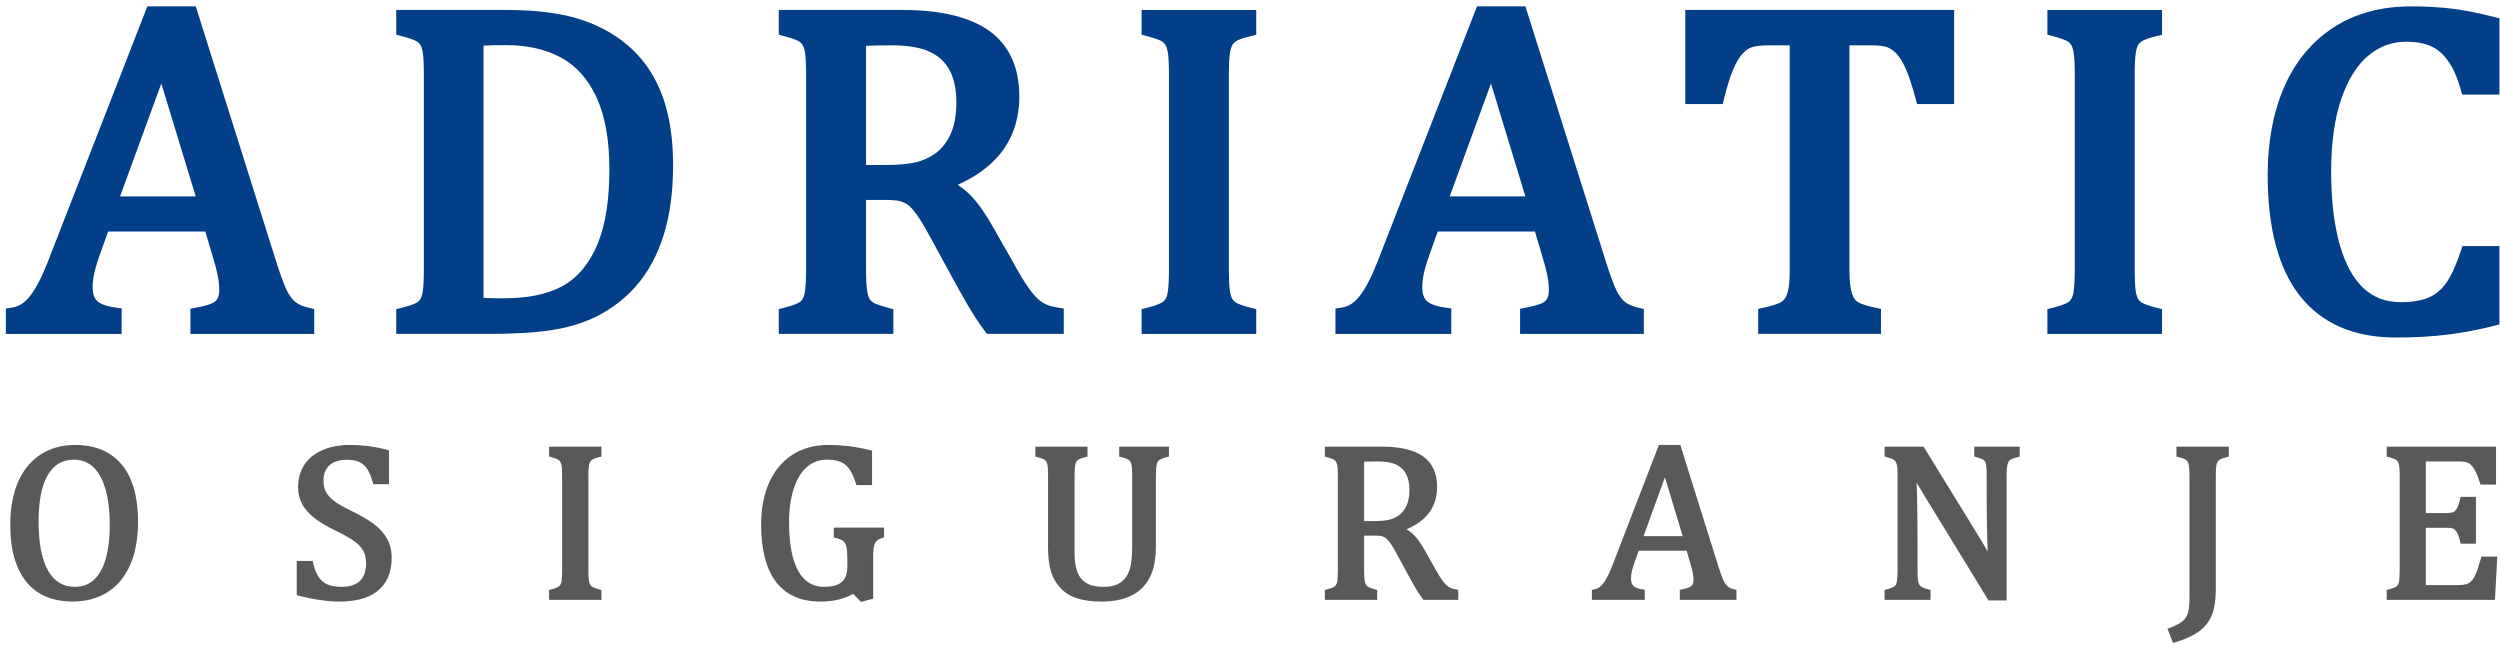
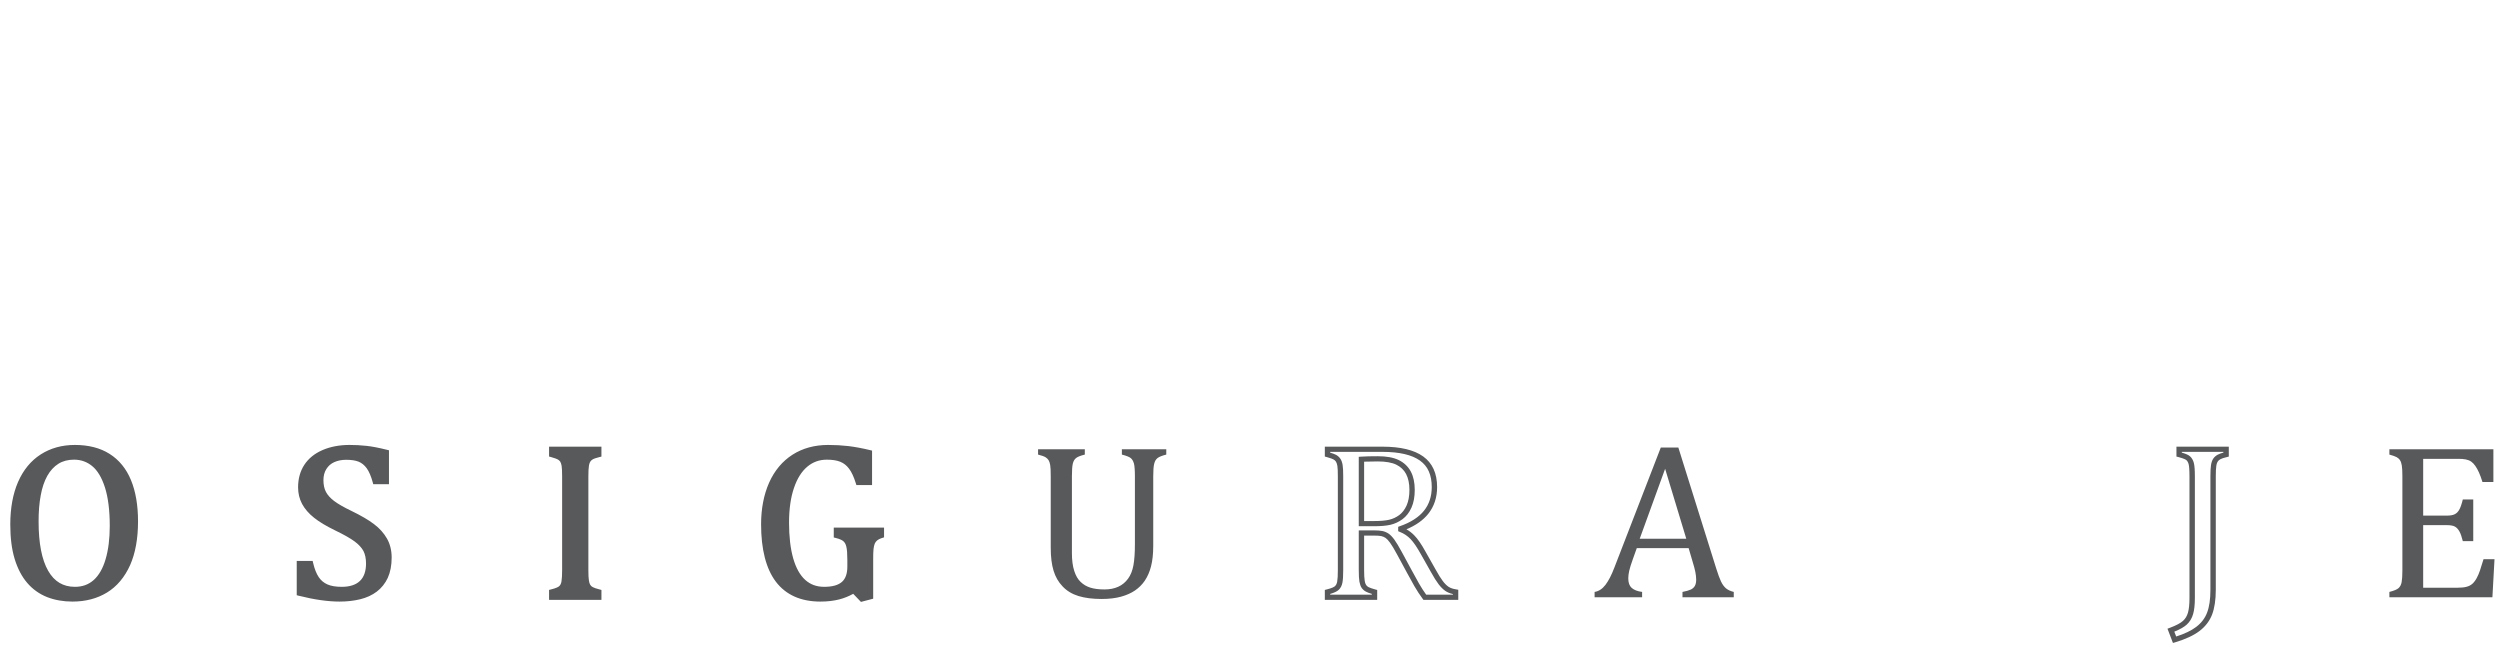
<svg xmlns="http://www.w3.org/2000/svg" viewBox="0 0 169 44" fill-rule="evenodd" clip-rule="evenodd" stroke-linejoin="round" stroke-miterlimit="2">
  <g fill-rule="nonzero">
-     <path d="M19.936 20.388c-.212-.183-.405-.451-.569-.799-.181-.396-.4-.987-.649-1.756L13.234.43H9.961L3.239 17.679c-.387 1.008-.793 1.788-1.196 2.316-.353.46-.745.718-1.195.789l-.453.071v1.717h7.828v-1.726l-.463-.063c-.553-.077-.952-.223-1.189-.433-.203-.181-.308-.503-.308-.959 0-.278.04-.597.116-.947.079-.365.253-.917.519-1.647l.412-1.145h6.57l.473 1.601c.152.48.271.918.35 1.302.079.367.117.709.117 1.02 0 .27-.042.486-.123.623-.071.125-.184.223-.343.296-.146.071-.45.179-1.042.293l-.438.084v1.701h8.368V20.89l-.413-.099c-.386-.09-.686-.226-.893-.403m-6.706-7.111H8.117l2.788-7.633 2.325 7.633zM42.733 3.329c-.929-.875-2.079-1.546-3.418-1.993-1.323-.44-3.026-.663-5.069-.663h-7.46v1.672l.398.105c.565.15.816.253.924.312.127.067.223.152.295.254.053.076.128.229.176.531.051.294.073.788.073 1.47v13.212c0 .672-.022 1.162-.073 1.462-.051.331-.132.483-.173.546-.067.098-.164.183-.298.253-.113.064-.37.165-.916.304l-.406.101v1.676h6.261c1.779 0 3.233-.089 4.325-.268 1.114-.182 2.113-.49 2.973-.922 1.04-.529 1.926-1.213 2.64-2.034.827-.936 1.462-2.108 1.887-3.48.419-1.353.63-2.93.63-4.695 0-1.75-.229-3.283-.677-4.559-.458-1.302-1.163-2.406-2.092-3.284M34.01 20.166c-.523 0-.965-.007-1.322-.027V3.082c.484-.023.986-.033 1.498-.033 1.455 0 2.72.285 3.752.85 1.017.552 1.816 1.451 2.379 2.668.584 1.255.877 2.896.877 4.881 0 .996-.063 1.927-.191 2.764-.124.824-.323 1.579-.592 2.246-.267.656-.609 1.242-1.023 1.74-.407.49-.871.875-1.373 1.148-.518.277-1.109.486-1.745.616-.655.135-1.413.204-2.26.204M70.46 20.442c-.256-.171-.517-.428-.773-.767-.278-.365-.622-.908-1.021-1.622l-1.42-2.503c-.585-1.045-1.109-1.804-1.604-2.313-.27-.282-.573-.53-.904-.742 1.213-.542 2.175-1.241 2.862-2.082.868-1.07 1.306-2.376 1.306-3.884 0-1.989-.69-3.488-2.052-4.457-1.309-.927-3.28-1.399-5.848-1.399h-8.363v1.669l.393.106c.553.153.805.255.912.314.125.066.22.149.292.258.055.078.13.237.18.544.047.293.072.78.072 1.453v13.212c0 .719-.034 1.252-.097 1.587-.044.253-.135.439-.268.558-.068.063-.315.228-1.076.42l-.408.101v1.676h7.748v-1.666l-.394-.109c-.549-.151-.798-.253-.911-.313-.124-.066-.217-.147-.286-.246-.04-.06-.119-.207-.176-.545-.053-.301-.079-.808-.079-1.508v-4.67h1.194c.592 0 .896.039 1.045.071.193.043.371.118.543.229.117.076.316.249.602.638.255.347.591.903.998 1.654l1.389 2.549c.35.645.706 1.281 1.068 1.907.365.636.759 1.236 1.17 1.791l.161.218h5.195v-1.715l-.452-.072c-.425-.069-.762-.183-.998-.342M58.545 3.097c.494-.021 1.084-.033 1.766-.033 1.088 0 1.954.152 2.569.451.595.285 1.025.692 1.317 1.237.3.565.453 1.295.453 2.172 0 .852-.131 1.569-.386 2.136-.252.55-.588.983-.995 1.283-.421.308-.884.521-1.374.633-.527.118-1.237.177-2.106.177h-1.244V3.097zM77.172 2.343l.393.106c.554.152.802.254.914.313.122.066.218.15.291.258.051.079.129.238.179.545.047.293.073.779.073 1.453V18.23c0 .718-.034 1.252-.095 1.587-.046.253-.139.438-.271.557-.069.064-.314.229-1.078.421l-.406.101v1.676h7.75v-1.676l-.405-.101c-.541-.137-.794-.246-.915-.314-.134-.076-.229-.164-.296-.269-.049-.086-.12-.253-.168-.56-.043-.289-.066-.767-.066-1.422V5.018c0-.674.026-1.167.079-1.474.06-.337.14-.484.182-.544.073-.103.176-.188.311-.262.108-.06.352-.159.867-.283l.411-.1V.674h-7.75v1.669zM109.821 20.388c-.214-.183-.405-.451-.569-.801-.182-.386-.397-.976-.647-1.754L103.117.43h-3.271l-6.721 17.249c-.39 1.008-.795 1.788-1.201 2.316-.353.46-.741.718-1.19.789l-.457.071v1.717h7.829v-1.726l-.463-.063c-.55-.077-.952-.223-1.186-.433-.207-.181-.31-.503-.31-.959 0-.278.037-.597.113-.947.083-.365.255-.917.521-1.647l.41-1.145h6.572l.473 1.601c.152.482.271.921.351 1.302.077.368.116.711.116 1.02 0 .27-.042.486-.123.623-.07.125-.183.223-.34.296-.148.071-.454.179-1.046.293l-.436.084v1.701h8.366V20.89l-.414-.099c-.382-.09-.684-.226-.889-.403m-6.705-7.111H98l2.79-7.633 2.326 7.633zM113.925 7.036h2.531l.098-.403c.194-.784.399-1.438.615-1.947.2-.476.42-.838.65-1.082.204-.216.421-.359.644-.423.271-.077.63-.117 1.072-.117h1.449v15.12c0 .579-.025 1.014-.078 1.298-.06.326-.133.504-.183.597-.067.119-.143.212-.239.283-.102.081-.247.153-.432.214-.229.076-.486.146-.782.214l-.417.094v1.687h8.301V20.88l-.423-.091c-.586-.129-.873-.234-1.014-.301-.155-.076-.277-.178-.365-.308-.102-.15-.182-.37-.238-.658-.059-.319-.093-.77-.093-1.338V3.064h1.467c.629 0 .948.072 1.1.132.214.081.42.228.618.434.208.218.417.558.62 1.013.213.482.437 1.155.66 1.999l.105.394h2.508V.673h-18.174v6.363zM138.404 2.343l.394.106c.552.152.801.254.912.313.123.066.219.15.292.258.053.079.127.238.177.545.049.291.076.778.076 1.453V18.23c0 .72-.036 1.255-.098 1.586-.045.254-.139.439-.269.558-.068.064-.314.229-1.079.421l-.405.101v1.676h7.748v-1.676l-.404-.101c-.537-.137-.793-.246-.915-.314-.133-.075-.23-.164-.293-.269-.051-.086-.123-.253-.17-.56-.043-.291-.064-.769-.064-1.422V5.018c0-.674.026-1.167.079-1.473.057-.338.136-.485.176-.542.076-.106.178-.191.315-.265.108-.06.352-.159.869-.283l.407-.1V.674h-7.748v1.669zM160.12 3.742c.752-.62 1.588-.922 2.549-.922.645 0 1.199.098 1.642.292.427.184.808.505 1.139.951.352.471.649 1.126.884 1.95l.108.383h2.52v-5.16l-.405-.101c-1.062-.27-2.021-.457-2.849-.556-.833-.098-1.747-.149-2.725-.149-2.016 0-3.782.482-5.245 1.432-1.464.952-2.584 2.309-3.334 4.036-.736 1.698-1.11 3.693-1.11 5.932 0 3.572.729 6.314 2.163 8.152 1.472 1.882 3.661 2.835 6.501 2.835 1.255 0 2.431-.064 3.486-.197 1.063-.128 2.109-.326 3.113-.586l.405-.103v-5.295h-2.501l-.119.362c-.319.954-.656 1.681-.996 2.155-.322.444-.703.758-1.161.96-.474.206-1.113.313-1.898.313-.999 0-1.818-.306-2.501-.932-.704-.65-1.246-1.641-1.618-2.953-.387-1.357-.582-3.029-.582-4.972 0-1.92.234-3.576.696-4.913.452-1.3 1.07-2.283 1.838-2.914" fill="#023f88" />
    <path d="M4.9 40.491c-.601 0-1.148-.097-1.644-.29-.491-.192-.918-.493-1.27-.9-.356-.409-.627-.93-.82-1.566-.194-.634-.29-1.394-.29-2.278 0-1.09.172-2.025.512-2.807.339-.781.827-1.376 1.462-1.785.636-.406 1.37-.611 2.21-.611.891 0 1.642.19 2.25.576.61.382 1.069.947 1.376 1.691.309.745.464 1.654.464 2.724 0 1.142-.175 2.106-.527 2.894-.351.786-.846 1.376-1.486 1.766-.636.391-1.385.586-2.237.586m-2.474-5.24c0 1.501.221 2.641.673 3.424.45.781 1.105 1.171 1.967 1.171.546 0 1.01-.17 1.394-.509.375-.34.664-.837.854-1.492.191-.655.285-1.418.285-2.293 0-1.065-.11-1.949-.333-2.649-.223-.701-.528-1.211-.913-1.528-.388-.319-.837-.478-1.347-.478-.452 0-.838.104-1.161.309-.324.204-.594.497-.805.875-.216.38-.371.837-.466 1.374-.098.538-.148 1.137-.148 1.796" fill="#58595b" />
    <path d="M4.9 40.667c-.62 0-1.196-.101-1.712-.302-.522-.207-.975-.526-1.341-.953-.367-.422-.654-.97-.856-1.627-.198-.651-.296-1.432-.296-2.328 0-1.107.177-2.074.525-2.876.354-.809.866-1.434 1.531-1.861.661-.425 1.438-.642 2.309-.642.925 0 1.716.202 2.349.605.638.402 1.126.997 1.446 1.774.315.762.476 1.7.476 2.788 0 1.161-.181 2.159-.539 2.965-.368.814-.89 1.436-1.557 1.844-.664.406-1.451.613-2.335.613m.16-10.239c-.8 0-1.508.196-2.111.583-.599.388-1.07.963-1.395 1.708-.332.756-.497 1.679-.497 2.738 0 .861.095 1.61.283 2.23.184.608.449 1.114.785 1.501.33.381.732.668 1.199.851.47.183 1.003.276 1.576.276.814 0 1.536-.188 2.143-.559.604-.369 1.079-.937 1.414-1.688.341-.758.514-1.711.514-2.823 0-1.044-.151-1.937-.45-2.658-.296-.708-.735-1.25-1.311-1.609-.573-.365-1.297-.55-2.15-.55m.006 9.594c-.929 0-1.645-.425-2.126-1.262-.46-.804-.695-1.983-.695-3.509 0-.672.051-1.286.149-1.826.099-.553.265-1.033.486-1.428.225-.401.518-.717.866-.937.35-.225.775-.338 1.26-.338.555 0 1.045.175 1.461.518.411.337.739.88.972 1.611.227.712.341 1.621.341 2.701 0 .888-.099 1.676-.293 2.343-.196.679-.503 1.208-.906 1.57-.416.369-.925.557-1.515.557m-.06-8.949c-.412 0-.771.094-1.063.281-.295.187-.548.461-.745.811-.202.361-.354.806-.446 1.321-.099.521-.144 1.114-.144 1.765 0 1.465.216 2.588.648 3.337.419.727 1.01 1.082 1.81 1.082.504 0 .919-.151 1.271-.463.351-.317.623-.792.802-1.409.187-.635.28-1.389.28-2.246 0-1.046-.109-1.918-.324-2.597-.214-.667-.505-1.154-.861-1.445-.349-.289-.762-.437-1.228-.437M20.99 38.094c.104.431.238.771.407 1.02.172.249.391.433.662.552.274.121.619.181 1.044.181.589 0 1.039-.149 1.354-.447.312-.297.469-.734.469-1.306 0-.365-.067-.673-.195-.923-.133-.249-.347-.483-.642-.702-.296-.22-.746-.478-1.353-.771-.585-.283-1.051-.56-1.391-.833-.34-.268-.595-.563-.762-.881-.17-.318-.252-.664-.252-1.041 0-.547.132-1.023.393-1.425.263-.403.65-.715 1.16-.935.508-.218 1.09-.329 1.746-.329.383 0 .754.018 1.119.058.365.04.819.127 1.363.263v1.98h-.742c-.116-.43-.261-.765-.436-1.004s-.382-.406-.616-.503c-.239-.095-.544-.141-.919-.141-.327 0-.619.057-.878.175-.26.117-.462.294-.613.533-.148.235-.226.518-.226.843 0 .349.066.642.195.881.126.239.327.462.598.667.27.205.669.435 1.202.69.644.311 1.139.603 1.492.871.355.267.632.576.829.919.198.345.297.748.297 1.206 0 .512-.082.946-.248 1.299-.162.356-.397.644-.688.868-.294.222-.646.381-1.056.484-.409.099-.856.148-1.34.148-.787 0-1.698-.129-2.723-.389v-2.008h.75z" fill="#58595b" />
    <path d="M22.963 40.667c-.8 0-1.731-.133-2.77-.396l-.134-.034V37.92h1.078l.031.136c.095.409.225.732.381.962.152.223.345.383.585.489.244.109.573.163.97.163.536 0 .95-.133 1.225-.396.276-.262.415-.659.415-1.18 0-.334-.059-.618-.174-.844-.12-.224-.32-.441-.591-.643-.287-.213-.733-.467-1.323-.751-.597-.291-1.079-.577-1.424-.855-.359-.284-.63-.6-.812-.938-.18-.337-.269-.715-.269-1.121 0-.579.14-1.089.42-1.517.283-.434.699-.77 1.238-1.003.533-.228 1.144-.344 1.821-.344.39 0 .759.021 1.139.061.374.04.831.128 1.391.267l.135.034v2.29h-1.064l-.035-.13c-.11-.408-.249-.727-.408-.949-.155-.21-.338-.357-.542-.44-.213-.087-.5-.129-.847-.129-.298 0-.568.054-.801.158-.23.104-.401.255-.534.465-.133.208-.199.462-.199.753 0 .317.057.586.172.8.114.214.299.418.55.609.259.196.652.423 1.169.67.653.318 1.167.617 1.525.892.374.28.667.609.874.971.215.371.322.807.322 1.291 0 .534-.091.995-.263 1.374-.175.374-.426.689-.743.929-.313.238-.689.411-1.121.516-.424.104-.89.157-1.387.157m-2.542-.701c1.56.381 2.825.45 3.839.205.386-.093.716-.245.987-.451.272-.207.484-.476.636-.799.154-.334.229-.748.229-1.23 0-.424-.09-.8-.273-1.118-.183-.324-.447-.614-.78-.869-.343-.258-.834-.547-1.463-.852-.538-.258-.954-.497-1.235-.708-.292-.221-.508-.465-.647-.726-.14-.263-.212-.586-.212-.96 0-.356.085-.674.253-.937.167-.266.401-.467.69-.598.282-.127.603-.193.954-.193.395 0 .728.053.985.157.27.108.504.297.697.563.169.23.312.542.428.929h.425v-1.665c-.477-.116-.881-.193-1.206-.227-.362-.04-.721-.059-1.098-.059-.627 0-1.188.107-1.674.315-.472.204-.835.497-1.079.868-.242.371-.366.819-.366 1.331 0 .35.08.673.232.96.155.295.398.576.719.828.326.261.782.535 1.353.812.614.295 1.079.561 1.386.786.314.234.546.49.693.764.139.274.213.612.213 1.002 0 .62-.177 1.101-.524 1.43-.349.331-.844.498-1.479.498-.453 0-.828-.066-1.12-.195-.301-.133-.547-.34-.737-.616-.164-.242-.296-.549-.399-.941h-.427v1.696zM39.594 38.541c0 .329.011.566.034.72.023.151.062.268.113.359.051.088.131.16.233.219.101.058.271.117.503.175v.36H37.3v-.36c.312-.077.522-.164.625-.26.105-.094.174-.23.208-.405.032-.176.048-.445.048-.808v-6.338c0-.337-.011-.583-.035-.736-.027-.155-.07-.275-.126-.36-.058-.085-.135-.154-.231-.205-.093-.051-.258-.109-.489-.172v-.359h3.177v.359c-.223.054-.384.107-.479.161-.097.053-.178.122-.234.202-.06.08-.101.201-.13.363-.027.161-.04.41-.04.747v6.338z" fill="#58595b" />
    <path d="M40.657 40.549h-3.54v-.671l.137-.034c.368-.09.501-.175.546-.218.078-.068.128-.171.154-.31.03-.165.046-.435.046-.775v-6.338c0-.324-.012-.563-.034-.711-.022-.124-.056-.224-.097-.288-.044-.062-.101-.112-.167-.147-.057-.031-.18-.082-.453-.159l-.132-.036v-.667h3.54v.671l-.139.034c-.258.063-.378.114-.431.142-.076.044-.133.092-.171.148-.033.045-.074.126-.104.295-.025.152-.038.394-.038.718v6.338c0 .321.011.554.035.693.017.131.05.231.089.295.034.065.092.117.166.158.088.05.241.103.457.157l.136.037v.668zm-3.177-.351h2.815v-.05c-.186-.052-.322-.106-.413-.16-.131-.072-.232-.168-.298-.283-.064-.104-.109-.243-.135-.419-.025-.158-.036-.4-.036-.745v-6.338c0-.342.013-.602.044-.775.034-.193.086-.336.16-.437.067-.097.164-.183.291-.252.088-.05.213-.096.387-.144v-.048H37.48v.052c.18.053.31.103.398.15.117.064.215.152.293.262.071.107.125.25.15.428.027.167.039.422.039.764v6.338c0 .365-.016.647-.049.836-.041.215-.131.385-.262.505-.112.101-.298.188-.569.267v.049zM58.845 40.338l-.586.153-.548-.57c-.327.193-.667.34-1.024.43-.359.093-.766.14-1.228.14-1.268 0-2.222-.424-2.864-1.271-.642-.849-.963-2.109-.963-3.778 0-1.041.177-1.953.526-2.74.35-.788.853-1.392 1.513-1.815.654-.422 1.427-.633 2.318-.633.465 0 .914.025 1.345.077.429.051.909.139 1.436.267v2.016h-.742c-.137-.44-.296-.785-.482-1.031-.187-.246-.409-.422-.668-.526-.259-.107-.583-.159-.982-.159-.546 0-1.023.172-1.435.512-.412.343-.732.847-.959 1.516-.229.665-.344 1.471-.344 2.414 0 .957.095 1.774.29 2.454.193.68.482 1.192.86 1.535.384.345.852.518 1.409.518.592 0 1.029-.124 1.316-.379.287-.251.427-.638.427-1.16v-.441c0-.438-.022-.756-.069-.951-.048-.195-.132-.347-.254-.456-.118-.106-.316-.194-.592-.264v-.359h3.037v.359c-.179.06-.315.126-.404.202-.091.076-.161.171-.21.283-.048.113-.076.251-.096.413-.018.165-.027.396-.027.7v2.544z" fill="#58595b" />
    <path d="M58.2 40.688l-.523-.546c-.303.169-.621.295-.942.378-.374.097-.804.147-1.276.147-1.321 0-2.335-.453-3.011-1.344-.661-.874-.998-2.18-.998-3.882 0-1.055.183-2.001.541-2.811.364-.814.894-1.451 1.579-1.89.684-.439 1.495-.662 2.418-.662.469 0 .93.026 1.368.077.435.053.925.144 1.457.272l.138.034v2.329h-1.06l-.039-.125c-.129-.421-.282-.749-.453-.979-.167-.223-.361-.375-.593-.469-.234-.096-.54-.144-.911-.144-.504 0-.937.154-1.317.47-.385.32-.69.804-.903 1.436-.224.643-.336 1.438-.336 2.36 0 .942.095 1.752.282 2.409.185.643.456 1.132.812 1.453.35.315.77.468 1.284.468.542 0 .943-.11 1.195-.331.245-.213.368-.562.368-1.031v-.44c0-.428-.022-.734-.068-.912-.035-.159-.104-.284-.197-.366-.066-.06-.21-.147-.517-.223l-.136-.034v-.669h3.4v.661l-.123.039c-.196.063-.293.125-.341.167-.073.059-.126.132-.164.217-.037.093-.066.216-.084.367-.016.152-.023.376-.023.679v2.679l-.827.216zm-2.212-10.261c-.851 0-1.596.204-2.217.607-.626.401-1.113.985-1.449 1.735-.335.765-.51 1.664-.51 2.672 0 1.624.314 2.862.928 3.675.612.807 1.501 1.199 2.719 1.199.442 0 .84-.044 1.182-.132.332-.088.661-.226.973-.413l.126-.076.576.599.347-.089v-2.411c0-.314.009-.549.028-.717.021-.186.057-.336.11-.461.058-.139.145-.256.257-.35.084-.072.198-.135.343-.191v-.062h-2.675v.051c.238.07.413.16.535.269.148.13.252.314.306.543.05.206.074.53.074.992v.44c0 .573-.165 1.007-.486 1.29-.319.28-.804.425-1.438.425-.602 0-1.118-.191-1.533-.564-.403-.368-.711-.912-.91-1.617-.197-.686-.296-1.528-.296-2.502 0-.96.118-1.791.351-2.47.236-.695.578-1.23 1.013-1.591.444-.369.965-.557 1.553-.557.425 0 .766.057 1.054.172.287.117.536.316.743.586.18.241.334.556.467.959h.431v-1.702c-.466-.108-.894-.186-1.279-.233-.424-.049-.87-.076-1.323-.076M77.958 36.916c0 .532-.05.991-.15 1.376-.094.368-.237.692-.428.975-.176.254-.394.471-.654.649-.262.178-.577.319-.951.422-.368.1-.805.153-1.306.153-.605 0-1.127-.066-1.561-.198-.431-.132-.791-.349-1.073-.648-.289-.299-.491-.655-.614-1.064-.126-.408-.192-.926-.192-1.557v-4.821c0-.381-.011-.639-.037-.772-.022-.135-.06-.242-.107-.321-.048-.076-.117-.144-.208-.201-.089-.055-.257-.116-.504-.179v-.359h3.16v.359c-.28.069-.477.145-.586.23-.112.087-.185.214-.226.385-.04.17-.06.456-.06.858v5.189c0 .472.051.872.155 1.195.101.321.244.572.433.75.185.179.404.308.661.389.256.08.575.121.953.121.353 0 .659-.06.926-.181.267-.119.487-.301.667-.546.177-.243.297-.545.362-.901.067-.358.101-.836.101-1.437v-4.579c0-.425-.023-.716-.066-.872-.044-.157-.114-.276-.209-.359-.099-.084-.3-.163-.606-.242v-.359h3.002v.359c-.29.073-.491.154-.599.242-.109.088-.179.215-.219.382-.043.164-.064.447-.064.849v4.713z" fill="#58595b" />
-     <path d="M74.469 40.667c-.623 0-1.168-.069-1.614-.207-.462-.14-.853-.375-1.155-.696-.302-.32-.522-.699-.655-1.132-.129-.425-.197-.964-.197-1.608v-4.821c0-.374-.01-.623-.033-.742-.021-.11-.049-.2-.085-.26-.033-.054-.084-.102-.153-.144-.039-.026-.155-.082-.45-.16l-.136-.032v-.67h3.524v.671l-.138.033c-.315.079-.454.15-.516.197-.079.062-.132.156-.162.289-.038.156-.058.43-.058.818v5.189c0 .456.051.839.145 1.142.094.295.225.522.389.679.164.158.365.274.59.347.239.073.54.11.898.11.326 0 .611-.054.85-.161.239-.11.435-.268.593-.489.163-.221.273-.499.337-.832.062-.343.093-.816.093-1.406v-4.579c0-.508-.029-.73-.057-.828-.033-.12-.085-.211-.156-.273-.04-.035-.167-.108-.533-.205l-.133-.032v-.67h3.363v.67l-.134.034c-.346.088-.479.167-.528.205-.077.063-.129.158-.16.288-.037.152-.059.423-.059.811v4.713c0 .546-.052 1.022-.154 1.42-.096.38-.249.727-.453 1.026-.188.274-.422.507-.7.698-.28.189-.617.339-1.005.447-.386.104-.842.16-1.358.16m-4.116-10.069c.195.053.333.107.422.164.116.073.205.16.264.259.061.097.105.225.132.378.028.142.041.398.041.804v4.821c0 .61.06 1.117.182 1.509.117.381.309.715.573.992.259.278.595.479.994.601.416.126.92.189 1.508.189.482 0 .905-.049 1.261-.145.346-.097.648-.232.89-.397.244-.164.448-.368.612-.603.179-.268.312-.577.4-.92.1-.368.147-.817.147-1.334v-4.713c0-.422.022-.714.067-.891.049-.205.144-.364.279-.475.11-.089.284-.169.536-.239v-.051H76.02v.051c.266.076.438.153.542.242.125.107.214.256.267.446.048.174.069.473.069.917v4.579c0 .61-.032 1.103-.1 1.468-.07.382-.202.711-.396.971-.197.269-.442.473-.737.604-.286.131-.624.197-1.002.197-.396 0-.736-.043-1.008-.129-.282-.09-.529-.233-.734-.431-.205-.198-.368-.475-.478-.824-.11-.336-.163-.756-.163-1.246v-5.189c0-.42.021-.714.065-.897.051-.21.147-.371.29-.484.109-.086.282-.159.518-.227v-.048h-2.8v.051zM92.034 36.029v2.492c0 .352.012.607.04.765.028.158.07.277.124.359.057.08.132.147.226.197.094.051.261.11.491.171v.361h-3.176v-.361c.313-.076.521-.164.626-.259.104-.094.173-.23.206-.406.033-.175.05-.444.05-.807v-6.338c0-.337-.013-.583-.038-.736-.026-.155-.067-.275-.125-.36-.058-.085-.134-.154-.23-.205-.095-.052-.257-.109-.489-.172v-.359h3.724c1.173 0 2.05.207 2.632.623.583.415.873 1.059.873 1.934 0 .669-.189 1.239-.567 1.707-.38.469-.948.836-1.703 1.1v.059c.306.122.569.297.784.524.22.227.46.58.725 1.058l.679 1.202c.195.351.362.622.503.805.141.186.284.329.428.427.148.096.343.165.582.203v.361h-2.084c-.19-.26-.373-.538-.544-.836-.169-.297-.336-.601-.502-.909l-.662-1.224c-.201-.37-.365-.646-.493-.819-.127-.177-.245-.3-.353-.371-.107-.072-.221-.12-.345-.146-.126-.027-.307-.04-.554-.04h-.828zm0-4.984v4.352h.852c.435 0 .788-.029 1.06-.09.269-.062.521-.178.752-.348.23-.173.415-.409.554-.715.136-.305.203-.682.203-1.125 0-.464-.08-.851-.243-1.158-.163-.307-.409-.542-.739-.703-.332-.163-.778-.242-1.34-.242-.451 0-.819.009-1.099.029" fill="#58595b" />
    <path d="M98.579 40.549h-2.356l-.054-.073c-.196-.264-.382-.55-.557-.853-.167-.3-.337-.603-.504-.912l-.662-1.223c-.196-.364-.357-.633-.479-.801-.115-.158-.221-.268-.307-.327-.088-.057-.185-.098-.285-.12-.108-.024-.281-.035-.513-.035h-.648v2.317c0 .336.013.583.04.736.027.164.068.249.098.29.037.056.091.104.161.142.079.043.232.094.453.157l.132.035v.667h-3.54v-.671l.137-.034c.366-.09.5-.175.545-.218.079-.068.128-.171.154-.31.031-.165.044-.435.044-.775v-6.338c0-.324-.009-.563-.032-.711-.021-.124-.056-.224-.099-.288-.041-.062-.096-.112-.166-.147-.056-.031-.181-.085-.451-.159l-.132-.036v-.667h3.905c1.207 0 2.13.221 2.74.658.627.447.946 1.145.946 2.076 0 .708-.206 1.316-.605 1.814-.344.426-.835.774-1.47 1.037.204.114.383.255.54.419.234.24.479.599.753 1.095l.677 1.199c.198.357.358.614.491.787.126.167.255.298.387.386.123.082.293.142.506.175l.151.026v.682zm-2.171-.351h1.809v-.04c-.198-.045-.365-.114-.501-.204-.163-.111-.323-.268-.472-.467-.142-.185-.313-.456-.517-.825l-.678-1.201c-.258-.463-.491-.808-.699-1.023-.198-.208-.441-.37-.721-.481l-.112-.047v-.298l.119-.042c.72-.251 1.268-.602 1.623-1.042.349-.434.527-.972.527-1.599 0-.824-.26-1.411-.797-1.793-.547-.391-1.397-.589-2.526-.589H89.92v.052c.179.053.307.102.398.149.117.065.217.153.292.263.072.107.124.25.152.428.028.167.039.422.039.764v6.338c0 .365-.016.647-.051.836-.041.215-.127.385-.262.505-.11.101-.298.188-.568.267v.049h2.814v-.052c-.183-.054-.31-.104-.398-.151-.122-.066-.218-.152-.29-.256-.067-.101-.116-.24-.151-.423-.029-.171-.043-.439-.043-.794v-2.668h1.01c.263 0 .453.014.591.044.146.031.285.089.411.172.124.084.256.218.398.414.134.184.298.459.504.839l.664 1.226c.164.307.333.608.5.906.15.262.311.511.478.743m-3.522-4.625h-1.034v-4.692l.169-.012c.284-.019.659-.028 1.112-.028.596 0 1.06.085 1.421.258.363.179.638.442.819.782.176.332.264.749.264 1.238 0 .466-.074.868-.221 1.195-.148.332-.355.597-.608.784-.25.184-.525.312-.82.38-.287.064-.648.095-1.102.095m-.672-.35h.672c.42 0 .764-.028 1.017-.087.247-.057.476-.163.685-.316.205-.153.372-.371.496-.645.127-.283.193-.638.193-1.056 0-.432-.077-.797-.226-1.077-.147-.276-.364-.481-.66-.629-.305-.147-.727-.22-1.258-.22-.358 0-.668.005-.919.016v4.014zM113.736 40.374v-.36c.25-.048.437-.102.562-.16.122-.058.213-.14.273-.245.06-.105.091-.247.091-.422 0-.168-.022-.347-.06-.538-.039-.193-.1-.411-.173-.65l-.277-.944h-3.506l-.257.718c-.13.361-.216.635-.256.821-.04.185-.062.352-.062.506 0 .291.079.506.23.642.156.139.39.23.705.272v.36h-3.211v-.36c.278-.042.523-.202.733-.476.206-.273.412-.662.604-1.172l3.137-8.112h1.187l2.559 8.171c.119.381.227.672.32.873.092.199.208.356.334.467.132.113.309.197.533.249v.36h-3.466zm-2.891-3.957h3.147l-1.43-4.727-1.717 4.727z" fill="#58595b" />
-     <path d="M117.385 40.549h-3.83v-.678l.147-.028c.29-.057.444-.11.517-.146.088-.043.154-.1.192-.172.046-.08.07-.194.07-.337 0-.154-.02-.326-.057-.505-.035-.173-.087-.373-.168-.633l-.242-.819h-3.238l-.216.599c-.131.364-.211.625-.25.799-.037.182-.056.334-.056.471 0 .239.057.413.17.514.128.113.33.189.607.227l.155.023v.685h-3.574v-.682l.153-.026c.233-.035.434-.17.616-.406.199-.263.397-.644.583-1.128l3.178-8.229h1.45l.037.124 2.56 8.172c.116.365.219.652.313.85.08.176.178.314.287.411.108.093.262.164.457.209l.139.034v.671zm-3.466-.351h3.106v-.05c-.192-.06-.352-.145-.475-.251-.148-.13-.277-.308-.378-.529-.101-.212-.211-.512-.33-.891l-2.521-8.049h-.925l-3.092 8c-.199.516-.41.927-.631 1.215-.198.26-.434.433-.698.511v.044h2.85v-.037c-.275-.054-.492-.152-.646-.287-.192-.175-.288-.434-.288-.774 0-.162.022-.337.067-.541.038-.191.123-.466.26-.844l.299-.836h3.771l.315 1.072c.084.269.138.48.176.664.041.203.065.394.065.573 0 .208-.037.373-.116.507-.075.133-.192.24-.347.316-.115.055-.267.102-.462.144v.043zm.316-3.605h-3.642l1.985-5.476 1.657 5.476zm-3.129-.351h2.644l-1.202-3.979-1.442 3.979zM133.647 36.409c.182.294.333.549.457.77.122.219.25.466.379.741h.099c-.023-.299-.047-.891-.068-1.778-.021-.886-.031-1.687-.031-2.401v-1.538c0-.337-.012-.585-.031-.74-.019-.157-.054-.277-.107-.36-.053-.083-.126-.15-.217-.201-.095-.052-.255-.109-.488-.172v-.359h2.709v.359c-.224.059-.384.113-.477.161-.094.049-.167.113-.224.191-.058.078-.104.195-.135.35-.028.157-.045.415-.045.771v8.215h-.938l-4.19-6.844c-.262-.427-.447-.736-.557-.932-.108-.195-.214-.388-.309-.578h-.129c.038.377.064 1.057.078 2.039.014.986.02 1.966.02 2.943v1.495c0 .329.012.566.034.72.022.151.063.268.116.359.051.088.127.16.233.219.101.058.268.117.499.174v.361h-2.746v-.361c.308-.076.517-.164.624-.259.104-.094.173-.23.205-.406.034-.175.049-.444.049-.807v-6.338c0-.337-.012-.583-.04-.736-.022-.155-.061-.275-.12-.36-.059-.085-.134-.154-.229-.205-.095-.052-.258-.109-.489-.172v-.359h2.354l3.714 6.038z" fill="#58595b" />
-     <path d="M135.648 40.593h-1.223l-4.241-6.93c-.264-.427-.45-.74-.562-.935-.02-.037-.038-.075-.06-.11.021.38.033.877.041 1.483.013.985.022 1.969.022 2.945v1.495c0 .318.011.553.033.695.019.129.049.229.089.294.038.064.093.116.168.156.087.051.238.104.456.158l.134.037v.668h-3.108v-.671l.137-.034c.365-.092.499-.175.546-.218.075-.068.125-.173.148-.308.031-.162.047-.422.047-.777v-6.338c0-.325-.013-.564-.033-.709-.025-.131-.056-.229-.098-.29-.042-.062-.097-.111-.166-.149-.056-.029-.18-.082-.447-.157l-.134-.035v-.667h2.639l3.766 6.124c.183.295.334.553.458.774.036.062.072.125.104.191-.011-.298-.021-.677-.032-1.139-.022-.887-.032-1.69-.032-2.405v-1.538c0-.317-.008-.566-.029-.718-.021-.165-.056-.247-.081-.289-.037-.057-.088-.104-.156-.142-.054-.03-.177-.082-.443-.156l-.131-.035v-.667h3.069v.668l-.133.034c-.262.069-.384.119-.437.147-.071.037-.123.081-.166.139-.029.04-.068.119-.102.283-.02.1-.043.311-.043.736v8.39zm-1.018-.35h.658v-8.04c0-.362.016-.633.047-.801.036-.185.091-.323.164-.422.076-.102.17-.184.286-.243.086-.045.212-.091.384-.139v-.051h-2.349v.052c.178.053.307.103.395.15.121.069.215.156.283.264.067.103.11.245.132.429.023.17.035.426.035.761v1.538c0 .712.01 1.512.031 2.396.019.9.039 1.478.067 1.768l.015.189h-.412l-.049-.101c-.127-.27-.253-.513-.375-.731-.122-.217-.272-.471-.453-.763l-3.659-5.952h-2.07v.052c.178.053.307.103.397.15.117.064.215.152.29.262.072.105.12.244.15.428.03.164.041.415.041.764v6.338c0 .381-.015.656-.052.839-.039.211-.125.379-.259.502-.114.101-.298.189-.567.266v.05h2.381v-.05c-.18-.052-.315-.106-.41-.159-.128-.07-.229-.166-.298-.281-.061-.107-.11-.246-.139-.422-.02-.161-.031-.405-.031-.745v-1.495c0-.976-.007-1.957-.022-2.939-.016-.975-.042-1.657-.075-2.028l-.02-.19h.441l.049.1c.093.186.199.377.305.57.11.194.294.503.553.925l4.136 6.759zM149.605 39.875c0 .66-.08 1.195-.239 1.606-.157.411-.423.756-.798 1.04-.374.284-.895.526-1.567.726l-.249-.646c.443-.165.758-.332.943-.501.183-.168.312-.381.383-.633.075-.255.111-.598.111-1.029v-8.235c0-.425-.021-.716-.065-.872-.043-.157-.113-.276-.21-.359-.096-.084-.299-.163-.608-.242v-.359h3.178v.359c-.223.054-.38.107-.479.161-.097.053-.175.122-.232.202-.061.08-.101.201-.129.363-.026.161-.039.41-.039.747v7.672z" fill="#58595b" />
    <path d="M146.891 43.464l-.369-.963.165-.062c.421-.16.718-.315.884-.468.161-.146.271-.331.334-.552.068-.238.103-.566.103-.98v-8.236c0-.508-.031-.73-.057-.828-.035-.123-.085-.213-.156-.273-.041-.034-.167-.108-.533-.204l-.135-.033v-.67h3.539v.671l-.136.034c-.205.048-.351.098-.432.144-.078.041-.133.089-.174.149-.031.042-.074.123-.1.292-.026.146-.037.39-.037.718v7.672c0 .68-.086 1.24-.25 1.668-.169.438-.456.814-.855 1.116-.39.295-.936.55-1.625.756l-.166.049zm.092-.763l.128.327c.571-.182 1.023-.4 1.346-.645.348-.262.595-.585.74-.964.152-.389.227-.906.227-1.544v-7.672c0-.353.014-.605.041-.775.033-.192.085-.335.161-.437.07-.1.167-.186.293-.254.087-.048.212-.094.383-.142v-.048h-2.812v.051c.264.075.442.153.546.242.124.106.212.255.265.446.048.174.072.473.072.917v8.236c0 .445-.041.805-.119 1.073-.079.281-.223.522-.434.716-.18.162-.453.318-.837.473M168.553 30.371v2.213h-.738c-.074-.239-.15-.448-.231-.63-.082-.182-.163-.333-.249-.454-.085-.124-.177-.22-.28-.294-.105-.073-.226-.121-.367-.149-.14-.029-.306-.04-.502-.04h-2.379v3.838h1.609c.221 0 .396-.029.519-.091.127-.06.23-.164.312-.312.084-.146.163-.374.239-.688h.706v2.815h-.706c-.073-.295-.148-.516-.236-.666-.085-.147-.183-.253-.302-.317-.12-.064-.298-.096-.532-.096h-1.609v4.229h2.339c.246 0 .447-.021.597-.063.156-.04.287-.11.4-.211.107-.101.206-.231.291-.393.084-.161.157-.328.214-.503.058-.172.138-.425.238-.757h.743l-.142 2.572h-6.964v-.36c.308-.077.516-.164.623-.26.103-.094.174-.23.206-.405.033-.176.05-.445.05-.808v-6.338c0-.337-.014-.583-.039-.736-.025-.155-.066-.275-.125-.36-.054-.085-.135-.154-.228-.205-.096-.052-.257-.109-.487-.172v-.359h7.03z" fill="#58595b" />
-     <path d="M168.657 40.549h-7.316v-.671l.135-.034c.366-.09.499-.175.547-.218.072-.068.125-.173.152-.308.028-.162.044-.422.044-.777v-6.338c0-.325-.011-.564-.033-.709-.022-.129-.056-.228-.1-.29-.04-.059-.095-.111-.166-.149-.054-.029-.18-.082-.447-.157l-.132-.036v-.667h7.391v2.565h-1.051l-.039-.126c-.075-.24-.15-.441-.225-.611-.078-.175-.155-.314-.234-.425-.072-.106-.153-.191-.236-.25-.085-.058-.18-.098-.295-.12-.125-.024-.281-.035-.467-.035h-2.198v3.489h1.429c.187 0 .342-.028.437-.074.094-.045.169-.123.236-.241.073-.131.147-.348.217-.643l.035-.136h1.034v3.165h-1.034l-.035-.135c-.064-.28-.138-.487-.214-.617-.07-.122-.145-.204-.233-.252-.063-.034-.188-.072-.443-.072h-1.429v3.877h2.158c.233 0 .413-.019.548-.055.128-.034.234-.091.324-.173.095-.087.182-.203.254-.342.088-.166.155-.324.203-.476.06-.176.138-.425.236-.755l.04-.126h1.07l-.163 2.922zm-6.954-.351h6.611l.123-2.22h-.416c-.085.272-.151.486-.204.637-.052.17-.127.343-.223.527-.093.176-.203.323-.329.44-.138.123-.292.205-.472.254-.169.045-.38.067-.648.067h-2.52v-4.578h1.791c.269 0 .471.039.62.119.146.079.27.208.373.386.08.137.149.325.216.573h.386V33.94h-.384c-.07.26-.141.456-.22.597-.104.179-.23.309-.392.385-.149.072-.35.109-.599.109h-1.791v-4.19h2.56c.209 0 .386.015.537.043.167.032.314.094.439.181.117.083.226.196.324.337.09.127.177.286.265.482.066.151.133.322.198.524h.423v-1.861h-6.668v.052c.178.053.307.103.394.15.122.067.222.154.293.264.073.104.121.245.15.426.028.164.043.415.043.764v6.338c0 .381-.019.656-.056.839-.035.212-.124.381-.258.502-.113.101-.299.188-.566.266v.05z" fill="#58595b" />
  </g>
</svg>